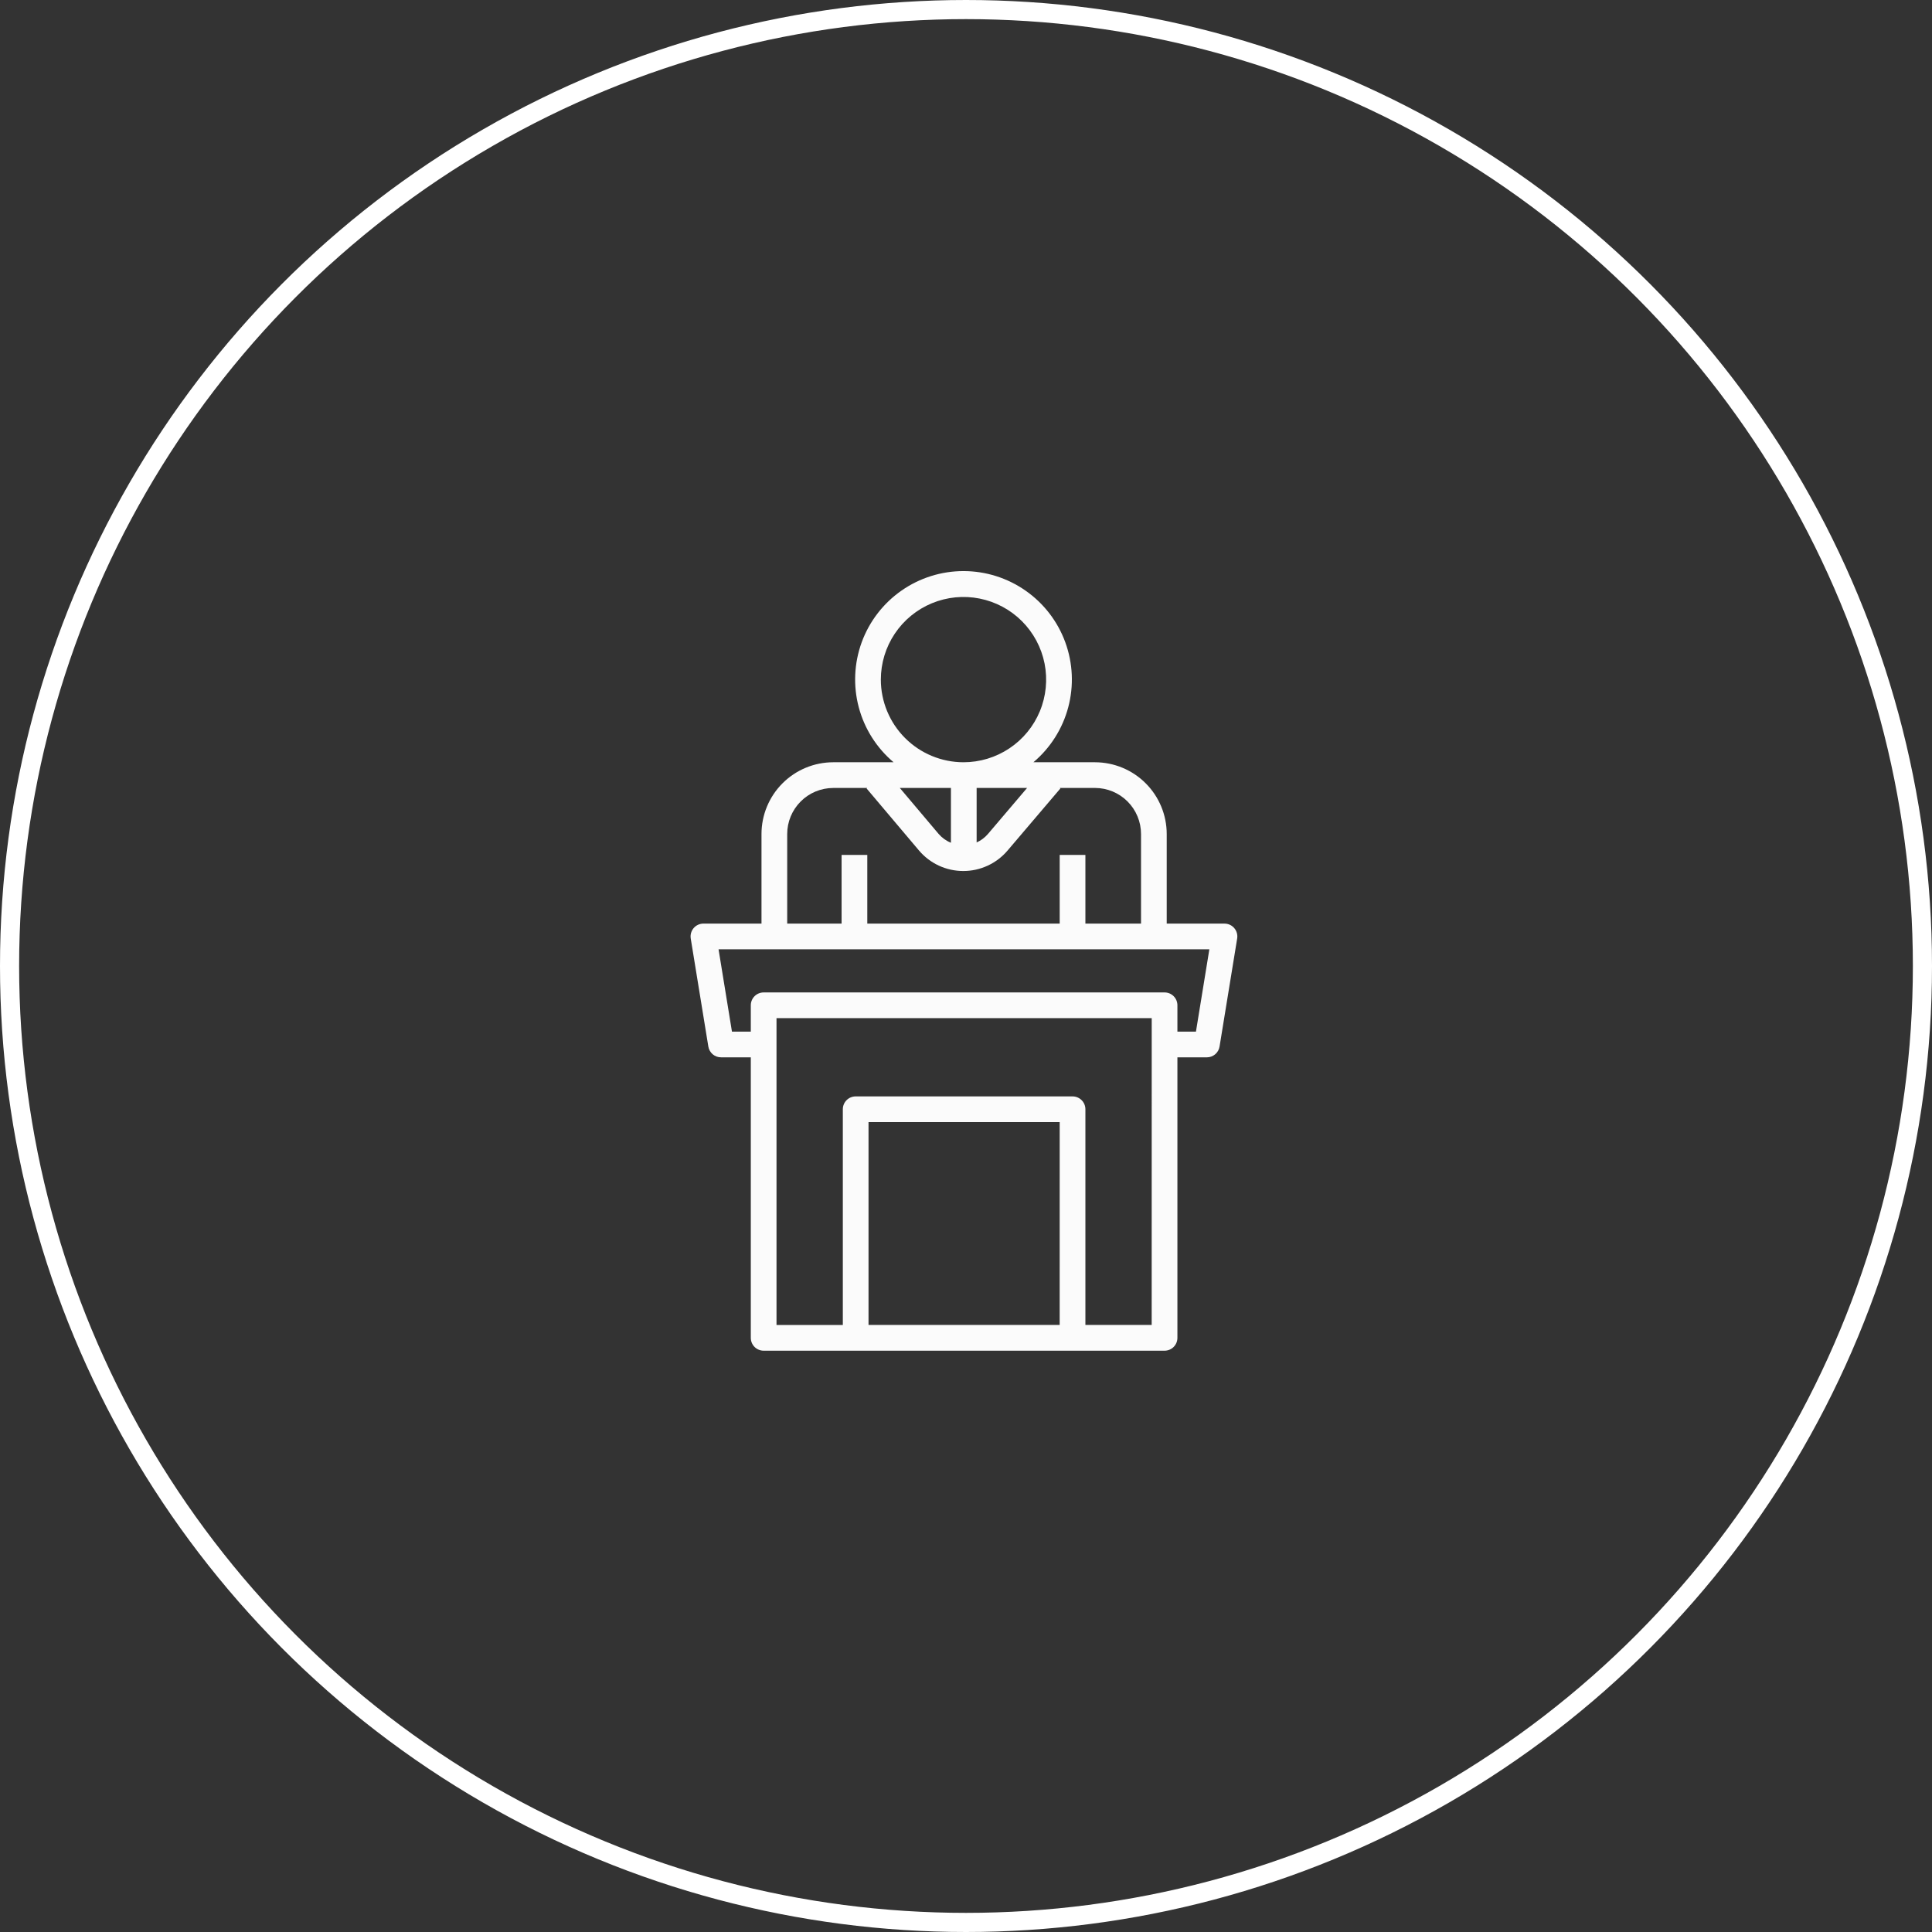
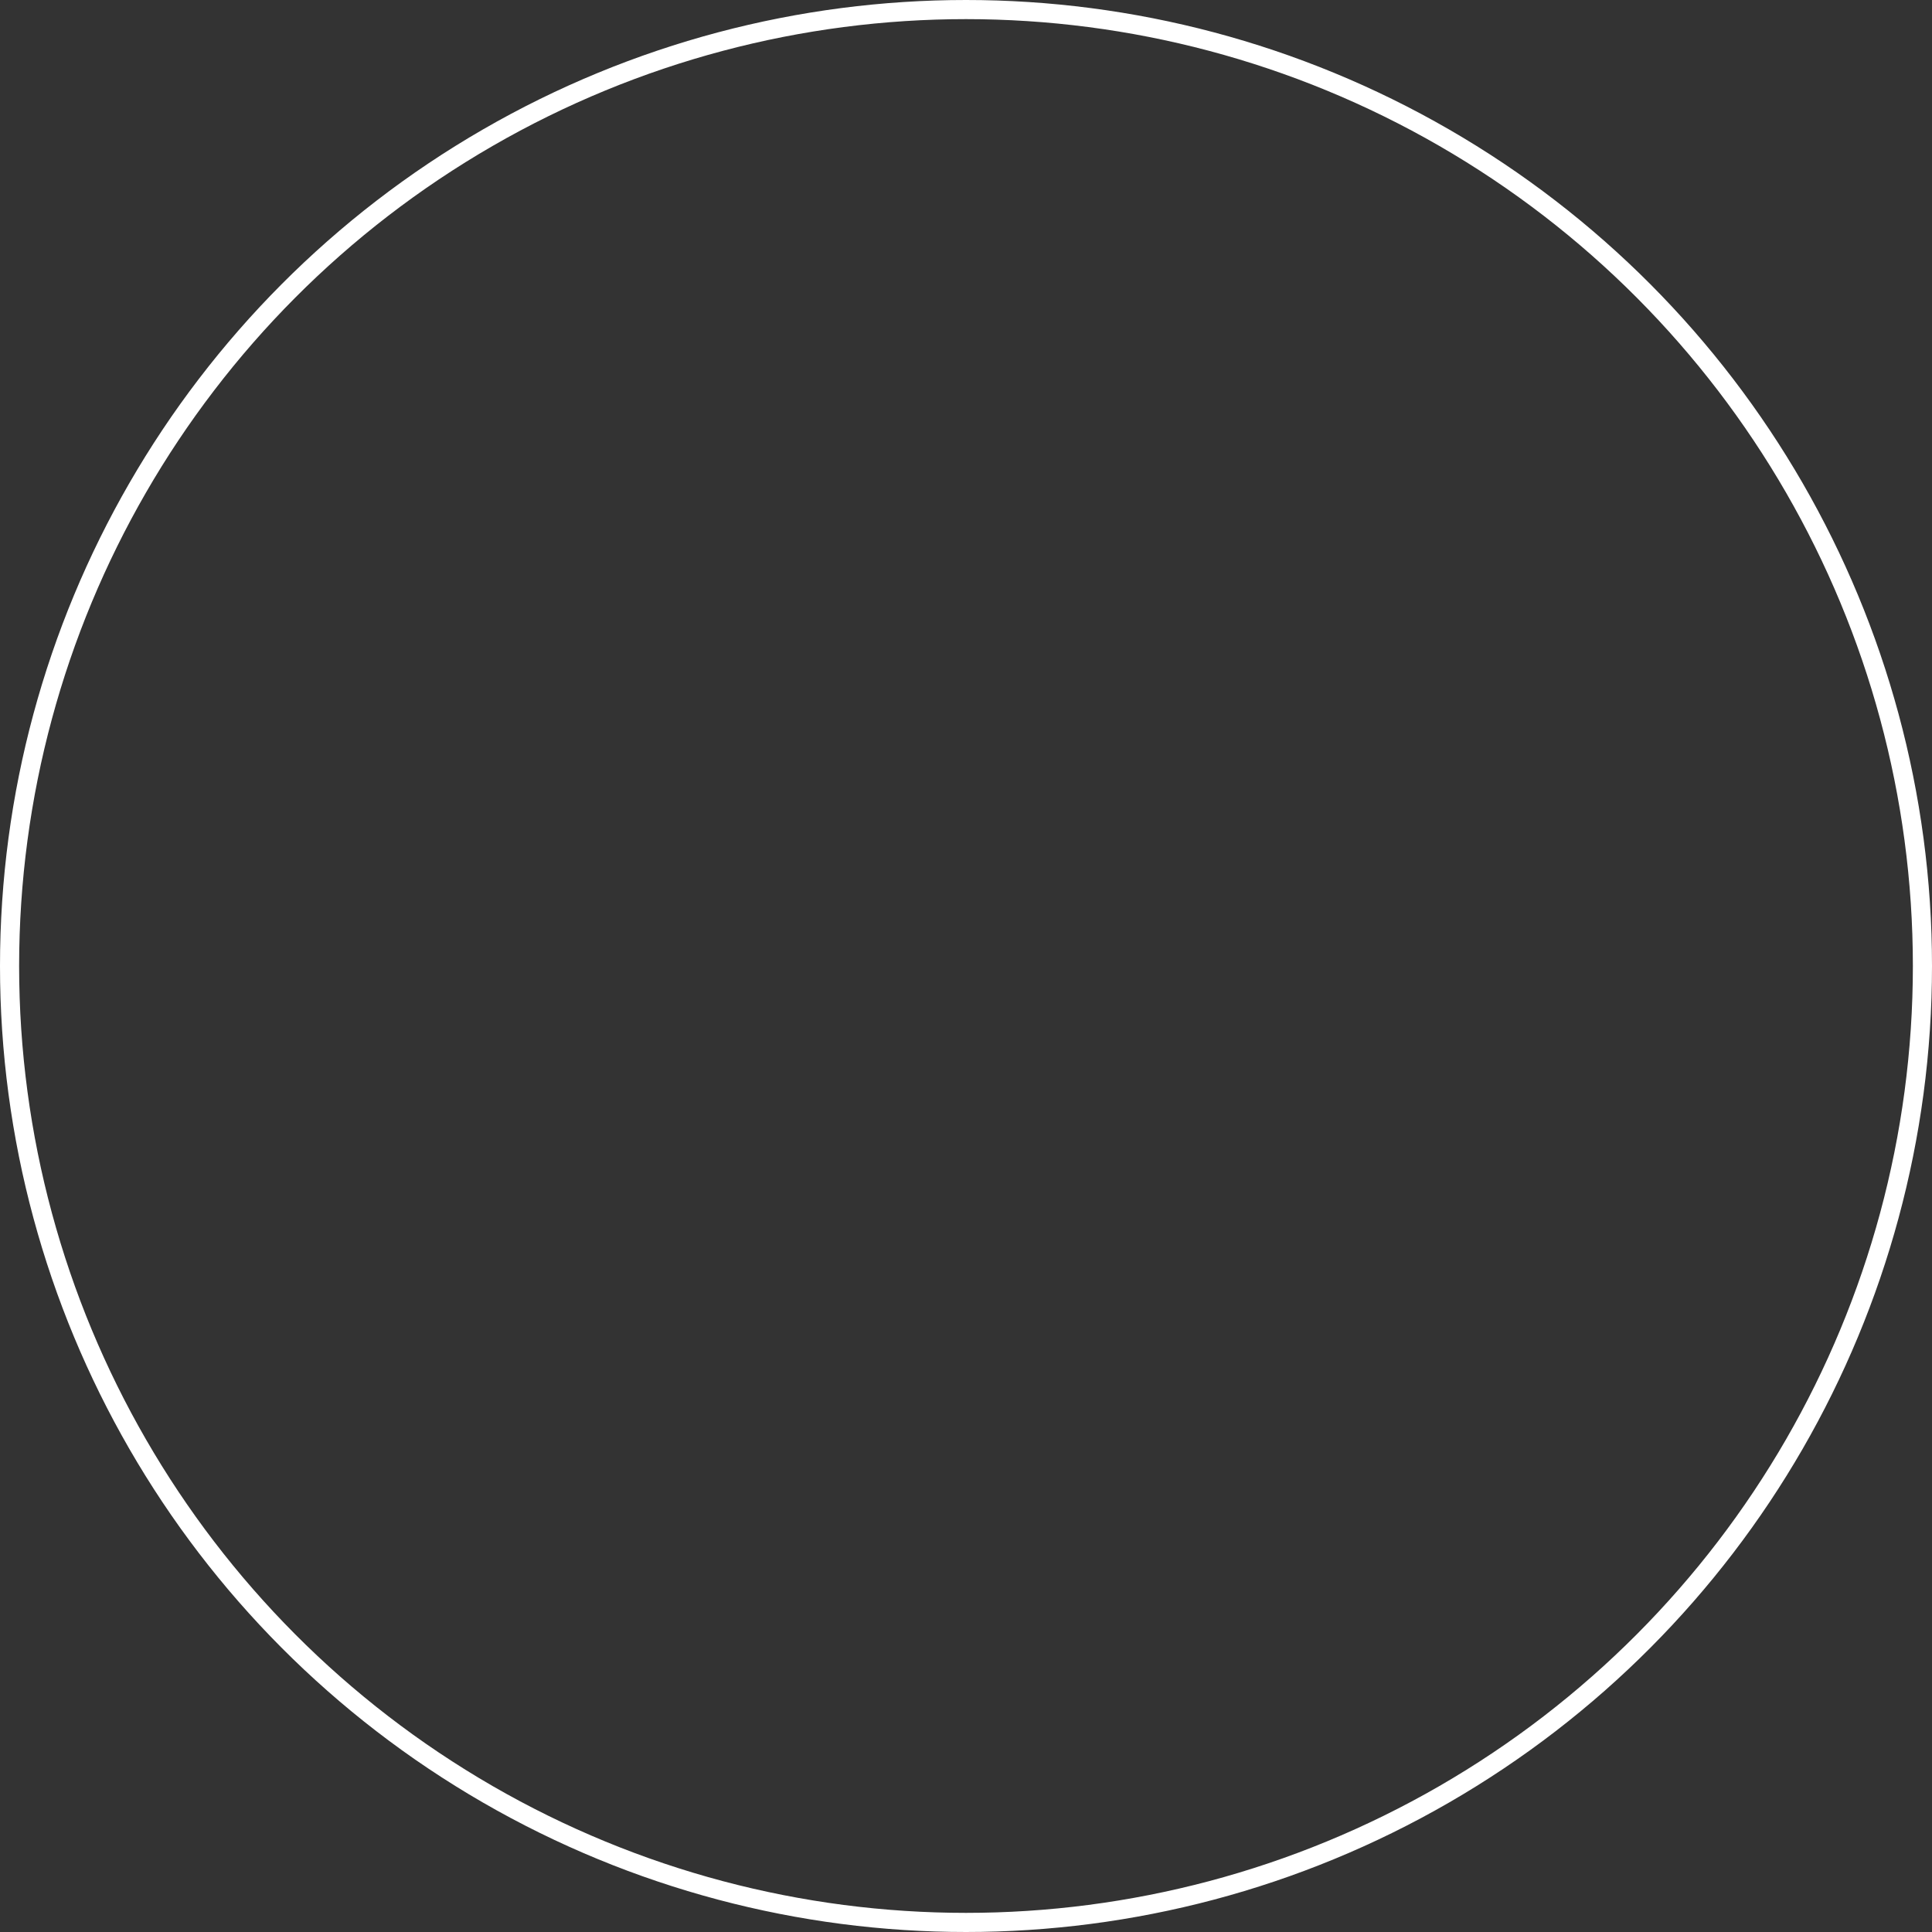
<svg xmlns="http://www.w3.org/2000/svg" width="101" height="101" viewBox="0 0 101 101" fill="none">
  <rect x="0" y="0" width="101" height="101" fill="#333333" stroke="none" />
  <circle cx="50.5" cy="50.5" r="50" stroke="white" />
-   <path d="M39.809 43.599V48.283H36.773C36.676 48.283 36.58 48.304 36.492 48.345C36.403 48.386 36.325 48.445 36.261 48.52C36.199 48.594 36.152 48.681 36.126 48.775C36.1 48.868 36.095 48.967 36.11 49.063L37.03 54.711C37.056 54.869 37.137 55.012 37.258 55.115C37.38 55.218 37.534 55.275 37.693 55.274H39.25V69.939C39.25 70.118 39.321 70.288 39.447 70.415C39.573 70.54 39.744 70.611 39.922 70.611H60.88C61.059 70.611 61.229 70.54 61.355 70.415C61.481 70.288 61.552 70.118 61.552 69.939V55.275H63.092C63.252 55.275 63.406 55.218 63.527 55.115C63.649 55.012 63.73 54.869 63.755 54.712L64.676 49.064C64.692 48.967 64.686 48.869 64.66 48.775C64.634 48.681 64.588 48.594 64.524 48.52C64.461 48.446 64.383 48.386 64.294 48.345C64.206 48.305 64.109 48.283 64.012 48.284H60.993V43.599C60.992 42.605 60.597 41.652 59.894 40.949C59.192 40.246 58.239 39.851 57.245 39.849H54.024C54.911 39.1 55.547 38.097 55.845 36.975C56.143 35.852 56.089 34.666 55.69 33.575C55.291 32.484 54.567 31.543 53.615 30.878C52.663 30.212 51.53 29.855 50.369 29.855C49.208 29.855 48.075 30.212 47.123 30.878C46.172 31.543 45.447 32.484 45.048 33.575C44.65 34.666 44.596 35.852 44.894 36.975C45.192 38.097 45.827 39.1 46.715 39.849H43.557C42.563 39.851 41.61 40.246 40.907 40.95C40.205 41.652 39.81 42.605 39.809 43.599V43.599ZM55.397 69.265H45.404V58.661H55.398L55.397 69.265ZM60.207 69.265H56.742V57.989C56.742 57.811 56.671 57.64 56.545 57.514C56.419 57.388 56.248 57.317 56.07 57.317H44.733C44.554 57.317 44.383 57.388 44.257 57.514C44.131 57.64 44.061 57.811 44.061 57.989V69.268H40.594V53.225H60.209L60.207 69.265ZM63.222 49.627L62.521 53.931H61.552V52.553C61.552 52.375 61.481 52.204 61.355 52.078C61.229 51.952 61.059 51.882 60.88 51.882H39.922C39.744 51.882 39.573 51.952 39.447 52.078C39.321 52.204 39.25 52.375 39.25 52.553V53.931H38.265L37.564 49.627H63.222ZM46.048 35.529C46.048 34.674 46.301 33.839 46.776 33.128C47.251 32.418 47.926 31.864 48.715 31.537C49.505 31.21 50.374 31.124 51.212 31.291C52.05 31.458 52.82 31.869 53.424 32.473C54.028 33.078 54.44 33.848 54.607 34.686C54.773 35.524 54.688 36.393 54.361 37.182C54.034 37.972 53.48 38.647 52.769 39.121C52.059 39.596 51.223 39.849 50.369 39.849C49.223 39.848 48.125 39.393 47.315 38.583C46.505 37.773 46.049 36.674 46.048 35.529V35.529ZM53.693 41.193L51.649 43.596C51.486 43.786 51.284 43.938 51.056 44.041V41.193H53.693ZM49.712 41.193V44.057C49.463 43.956 49.241 43.796 49.066 43.592L47.04 41.193H49.712ZM48.04 44.459C48.325 44.796 48.679 45.066 49.078 45.252C49.478 45.437 49.913 45.534 50.353 45.534H50.359C50.799 45.535 51.234 45.439 51.633 45.254C52.033 45.07 52.387 44.8 52.672 44.465L55.434 41.219L55.403 41.192H57.245C57.883 41.193 58.494 41.447 58.945 41.898C59.395 42.349 59.649 42.96 59.65 43.598V48.283H56.742V44.693H55.398V48.283H45.34V44.693H43.996V48.283H41.153V43.599C41.153 42.962 41.407 42.35 41.858 41.899C42.308 41.448 42.92 41.194 43.557 41.193H45.333L45.303 41.219L48.04 44.459Z" fill="#FBFBFB" />
</svg>